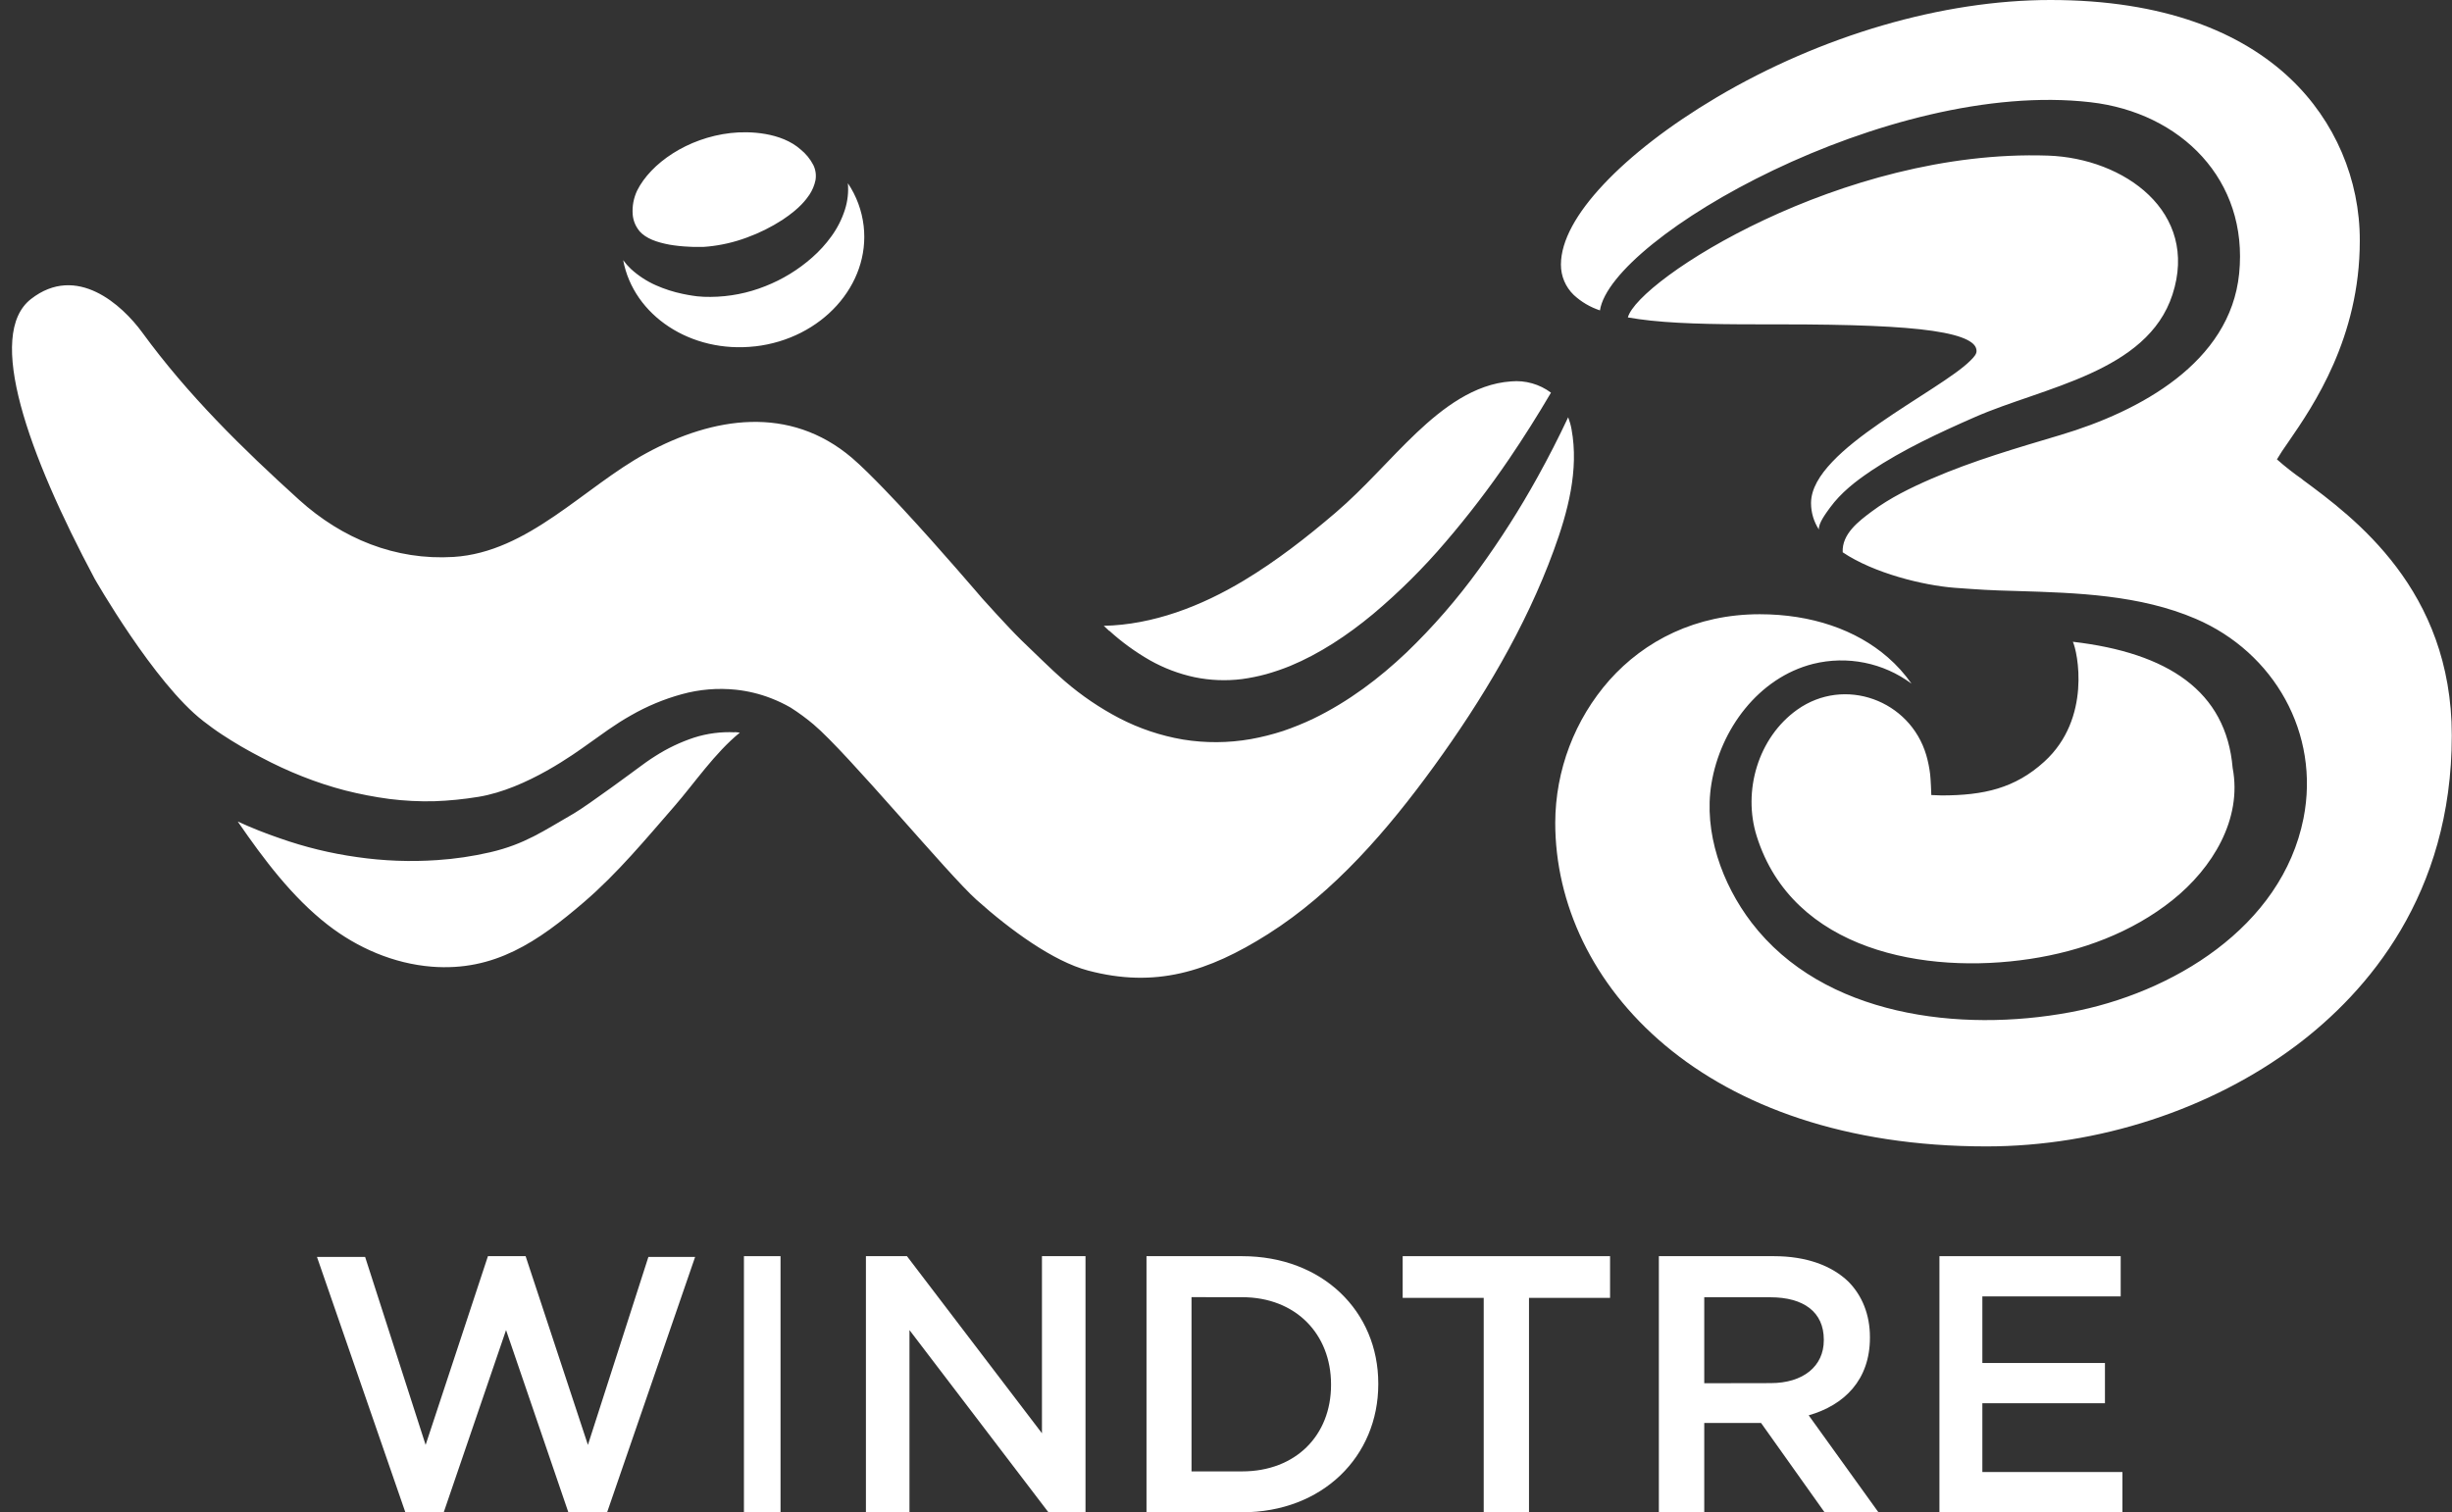
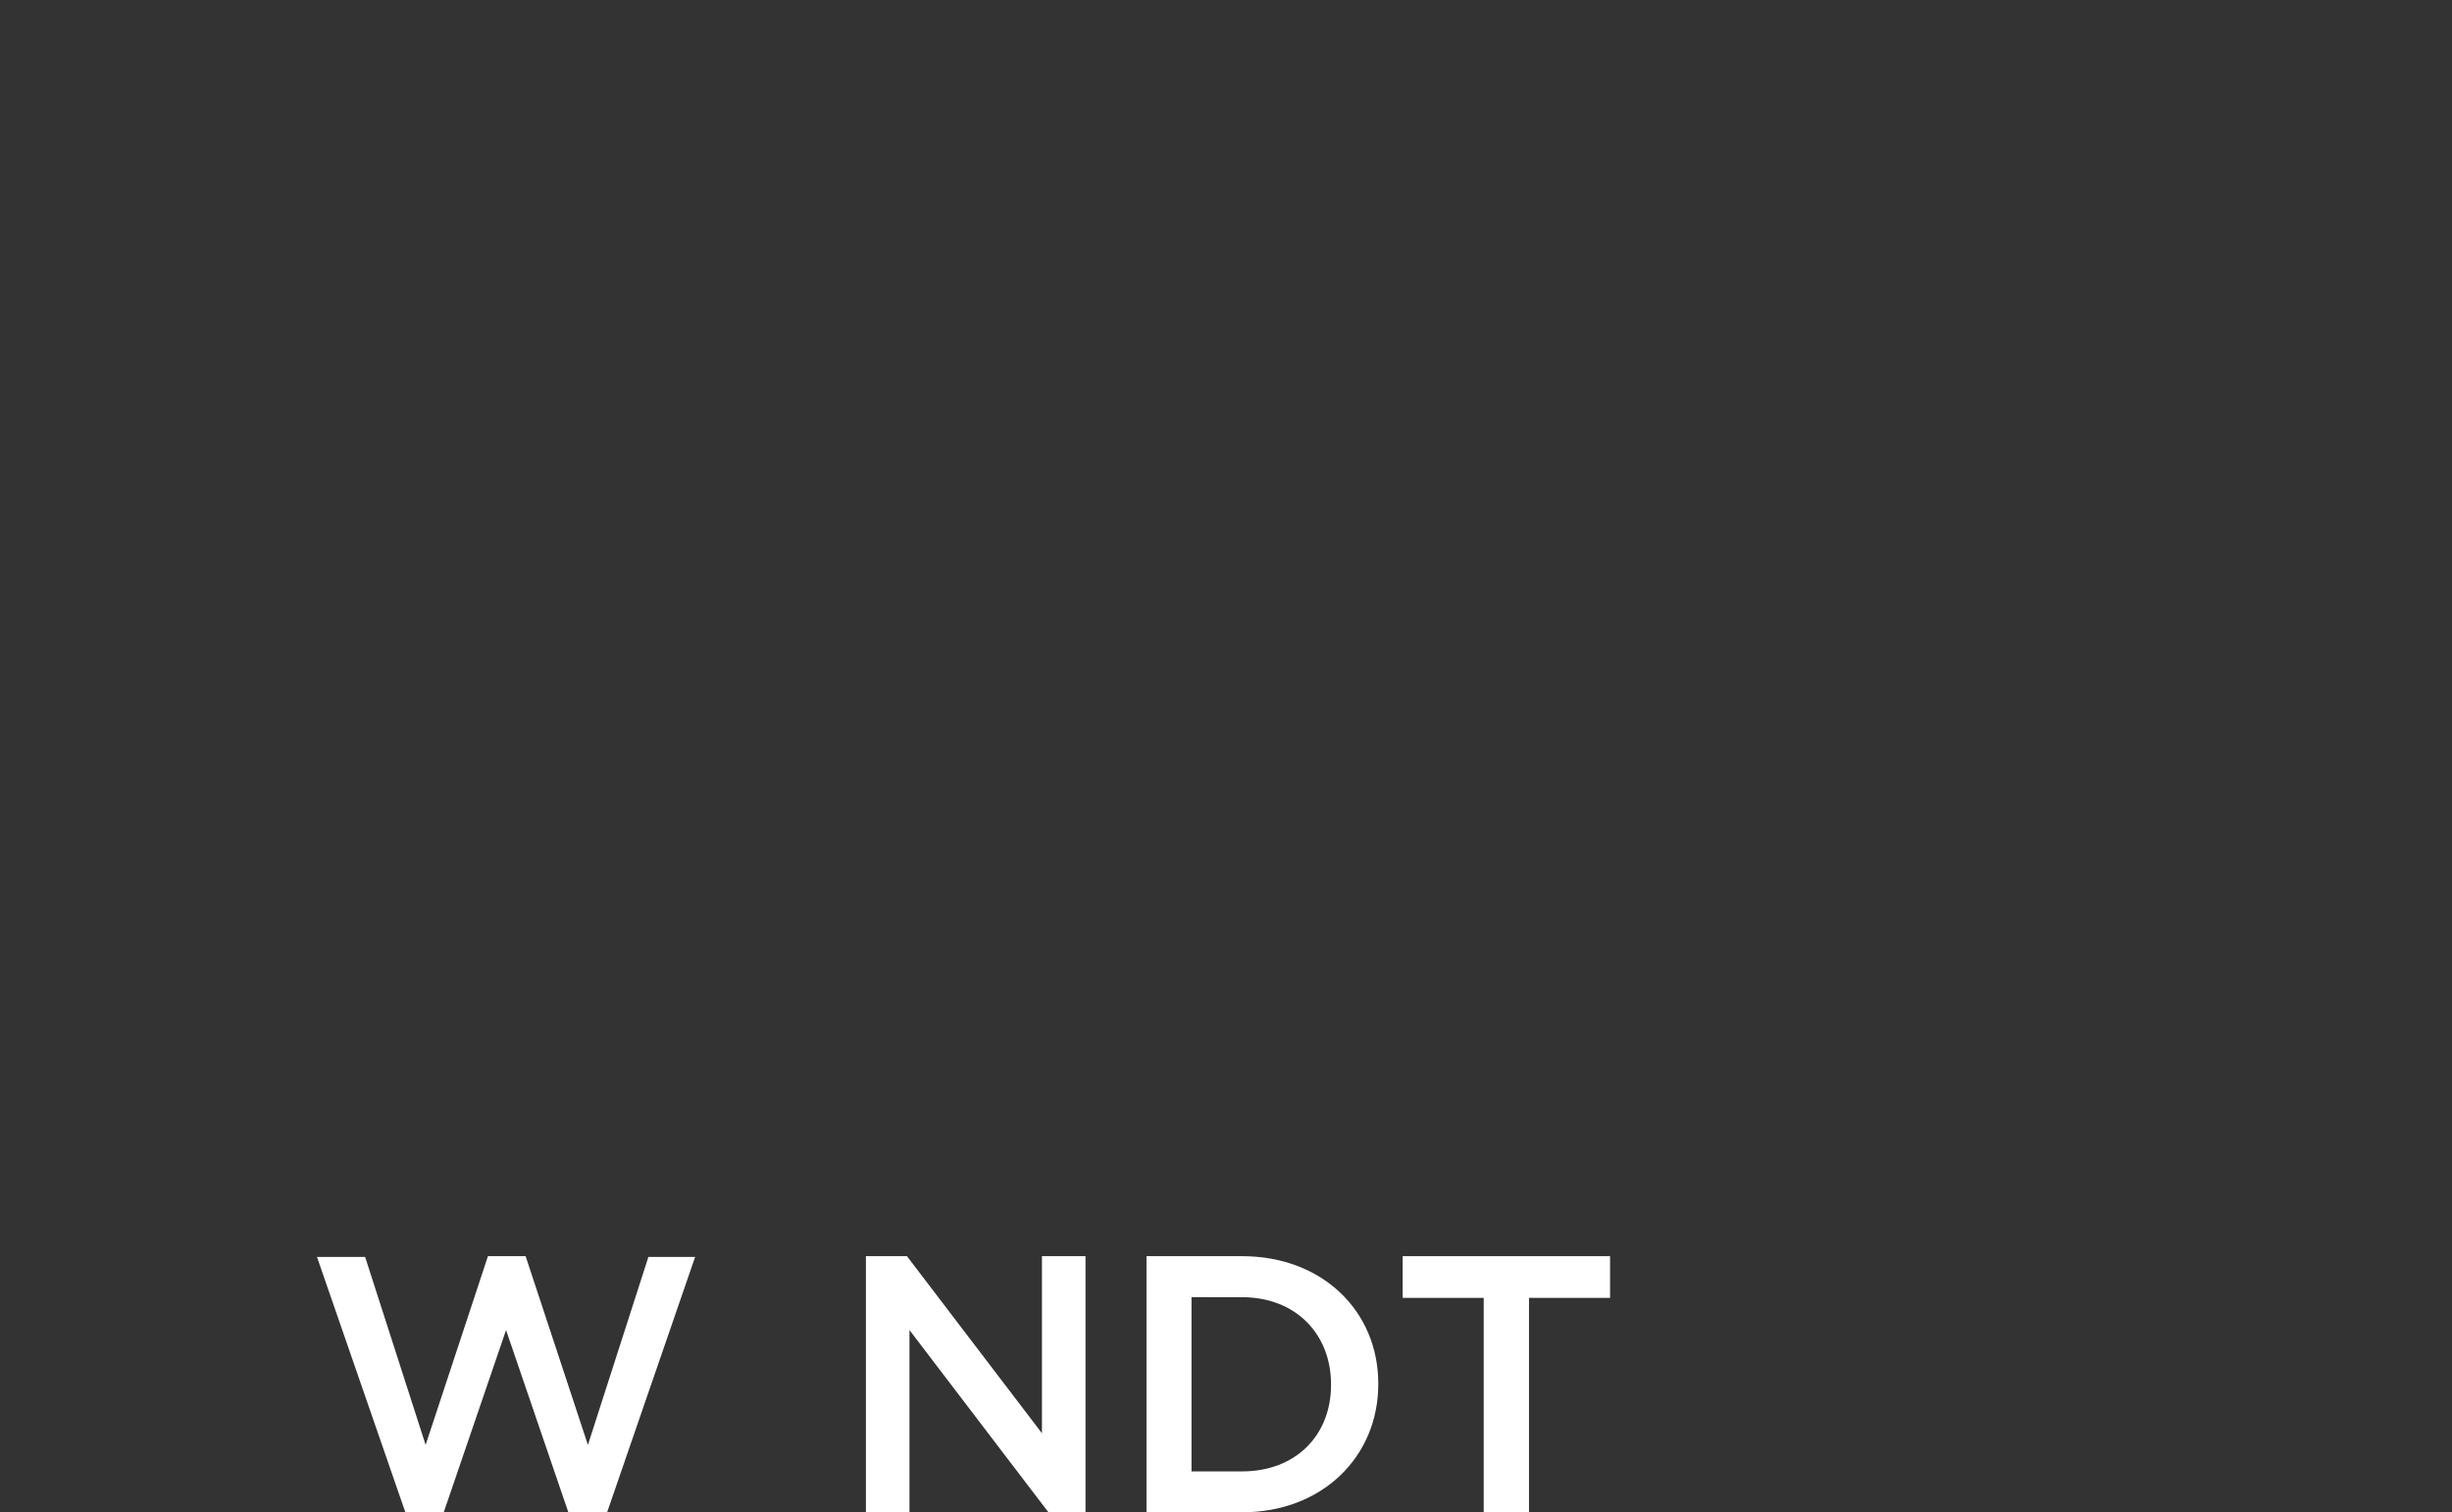
<svg xmlns="http://www.w3.org/2000/svg" width="201" height="124" viewBox="0 0 201 124" fill="none">
  <rect x="0" y="0" width="201" height="124" fill="#333333" stroke="none" />
-   <path d="M61.891 28.402C67.36 27.778 71.348 23.358 70.798 18.53C70.653 17.275 70.21 16.073 69.505 15.024C69.568 15.757 69.485 16.495 69.261 17.195C69.008 17.982 68.632 18.723 68.145 19.39C67.688 20.022 67.161 20.601 66.575 21.115C65.442 22.117 64.141 22.913 62.732 23.466C61.306 24.036 59.785 24.334 58.249 24.344C57.881 24.35 57.514 24.334 57.149 24.296C56.631 24.233 56.041 24.117 55.955 24.095C55.203 23.938 54.471 23.703 53.769 23.392C53.014 23.058 52.319 22.603 51.71 22.045C51.48 21.827 51.27 21.588 51.084 21.332C51.927 25.868 56.639 28.997 61.899 28.398L61.891 28.402ZM52.403 18.938C52.96 19.569 53.849 19.866 54.877 20.061C55.408 20.151 55.944 20.207 56.483 20.229C56.756 20.249 57.031 20.254 57.305 20.243H57.691L58.078 20.211C59.149 20.102 60.202 19.857 61.211 19.482C62.241 19.109 63.225 18.62 64.145 18.024C65.596 17.059 66.082 16.352 66.353 15.964C66.591 15.604 66.76 15.202 66.848 14.779C66.923 14.355 66.861 13.919 66.672 13.532C66.416 13.038 66.06 12.602 65.626 12.253C64.039 10.848 61.436 10.733 59.9 10.908C56.34 11.309 53.34 13.398 52.228 15.627C51.942 16.232 51.816 16.901 51.863 17.569C51.899 18.069 52.09 18.545 52.408 18.932L52.403 18.938ZM60.23 60.045C59.104 59.99 57.978 60.136 56.904 60.477C55.781 60.847 54.709 61.358 53.713 61.997C53.201 62.317 52.71 62.674 52.214 63.045C52.214 63.045 48.298 65.951 47.06 66.688C44.559 68.126 43.028 69.22 40.176 69.883C38.748 70.213 37.296 70.427 35.833 70.524C33.643 70.674 31.443 70.592 29.271 70.277C27.111 69.976 24.987 69.458 22.931 68.732C21.761 68.334 20.613 67.876 19.489 67.361C21.62 70.461 23.958 73.57 26.858 75.825C29.311 77.733 32.277 79.014 35.392 79.263C40.528 79.664 44.096 77.213 47.897 73.945C50.614 71.61 52.944 68.795 55.292 66.096C56.928 64.216 58.594 61.742 60.647 60.072C60.508 60.059 60.372 60.033 60.233 60.031L60.23 60.045ZM90.939 51.722C91.957 52.648 93.073 53.459 94.267 54.142C95.411 54.787 96.647 55.255 97.931 55.529C99.21 55.792 100.524 55.843 101.819 55.68C102.486 55.589 103.146 55.455 103.796 55.278C104.462 55.09 105.117 54.866 105.758 54.606C108.147 53.616 110.433 52.112 112.552 50.352C114.696 48.549 116.686 46.571 118.502 44.439C120.357 42.275 122.091 40.01 123.694 37.653C124.898 35.88 126.047 34.061 127.14 32.197C126.203 31.497 125.04 31.167 123.875 31.272C120.848 31.473 118.256 33.471 116.13 35.477C113.87 37.619 111.868 39.999 109.495 42.027C107.123 44.055 104.643 45.989 101.973 47.595C98.455 49.716 94.496 51.23 90.48 51.314L90.925 51.73L90.939 51.722ZM153.34 38.631C156.002 36.856 158.978 35.477 161.898 34.196C167.483 31.746 176.017 30.531 178.086 24.155C180.293 17.376 174.126 12.972 167.883 12.759C150.984 12.187 134.275 22.946 133.442 26.027C134.036 26.131 134.666 26.219 135.332 26.29C138.174 26.589 141.64 26.597 145.367 26.597H146.031C151.781 26.597 155.841 26.752 158.438 27.131C159.737 27.322 160.67 27.569 161.248 27.862C161.826 28.155 162.02 28.452 162.024 28.78C162.024 29.011 161.876 29.22 161.519 29.569C160.278 30.816 157.019 32.661 154.093 34.694C152.624 35.71 151.233 36.778 150.198 37.87C149.162 38.963 148.47 40.079 148.458 41.228V41.282C148.464 42.041 148.688 42.782 149.102 43.419C149.048 42.892 149.734 42.013 150.023 41.611C150.904 40.407 152.112 39.455 153.347 38.633L153.34 38.631ZM16.653 59.116C17.147 59.497 17.695 59.903 18.219 60.242C19.247 60.918 20.311 61.538 21.406 62.1C22.5 62.683 23.626 63.204 24.779 63.66C25.93 64.118 27.107 64.503 28.305 64.815C29.495 65.116 30.701 65.349 31.918 65.511C33.134 65.664 34.359 65.726 35.584 65.698C36.807 65.656 38.026 65.534 39.233 65.335C43.177 64.684 47.188 61.732 48.218 60.999L49.864 59.831C50.466 59.415 51.08 59.017 51.726 58.656C53.034 57.904 54.432 57.322 55.886 56.923C57.334 56.522 58.844 56.397 60.338 56.555C61.32 56.661 62.283 56.895 63.204 57.252C63.758 57.466 64.294 57.722 64.809 58.017C65.466 58.435 66.095 58.897 66.69 59.399C69.499 61.77 77.69 71.666 80.052 73.783C82.846 76.283 86.352 78.827 89.191 79.58C94.68 81.036 99.009 79.71 103.936 76.596C109.375 73.154 113.784 68.017 117.533 62.853C121.489 57.405 125.053 51.463 127.367 45.126C128.517 41.989 129.444 38.547 128.824 35.191C128.763 34.858 128.671 34.53 128.549 34.214C127.766 35.88 126.927 37.522 126.03 39.137C124.589 41.742 122.989 44.255 121.238 46.662C119.465 49.114 117.477 51.403 115.297 53.501C113.076 55.608 110.569 57.517 107.647 58.935C106.842 59.316 106.016 59.652 105.172 59.939C104.307 60.22 103.423 60.442 102.527 60.604C100.69 60.925 98.813 60.937 96.972 60.638C95.147 60.327 93.381 59.733 91.738 58.879C90.15 58.048 88.661 57.037 87.303 55.867C87.303 55.867 86.478 55.142 86.334 54.997L85.454 54.162C84.864 53.604 84.29 53.047 83.715 52.485C82.569 51.361 80.521 49.071 80.521 49.071C80.521 49.071 76.975 44.917 74.055 41.772C74.055 41.772 71.322 38.802 69.829 37.535C64.719 33.203 58.489 34.157 52.971 37.163C47.857 39.947 43.299 45.286 37.176 45.666C32.406 45.961 28.049 44.168 24.532 40.995C19.874 36.778 15.405 32.396 11.664 27.266C10.004 24.992 6.279 21.601 2.539 24.519C-1.202 27.436 2.302 37.218 7.757 47.451C7.757 47.451 12.639 56.009 16.645 59.108L16.653 59.116ZM158.318 65.194C158.276 63.949 158.223 63.497 158.223 63.497C158.16 62.961 158.053 62.43 157.902 61.911C156.57 57.409 151.205 55.435 147.322 58.194C144.111 60.481 142.84 64.871 144.006 68.568C146.965 77.969 157.824 79.925 166.396 78.63C170.61 77.994 174.758 76.474 178.112 73.785C181.355 71.184 183.822 67.172 183.019 62.967C182.485 56.666 177.709 53.529 169.92 52.622C170.289 53.381 171.489 58.903 167.57 62.461C165.171 64.64 162.614 65.218 159.171 65.222C159.036 65.222 158.322 65.19 158.322 65.19L158.318 65.194ZM188.735 39.306C188.008 38.8 187.312 38.253 186.649 37.666C186.868 37.288 187.251 36.704 187.607 36.21C189.636 33.266 193.441 27.701 193.441 19.755C193.462 14.723 191.402 9.905 187.749 6.446C183.735 2.641 177.387 -0.002 168.081 1.14233e-06C159.251 1.14233e-06 149.305 2.904 140.713 7.986C136.858 10.273 133.689 12.737 131.463 15.103C129.237 17.468 127.961 19.733 127.955 21.691C127.95 22.631 128.329 23.531 129.005 24.183C129.622 24.755 130.355 25.187 131.154 25.45C132.073 19.468 154.755 6.466 171.365 8.382C178.79 9.233 184.321 14.765 183.553 22.428C182.818 29.758 175.36 33.738 168.938 35.657C165.356 36.728 161.76 37.766 158.322 39.258C156.634 39.991 154.928 40.824 153.449 41.929C152.371 42.732 150.976 43.778 151.053 45.286C153.593 46.993 157.625 47.997 160.248 48.198C162.378 48.35 162.972 48.399 165.362 48.461C170.267 48.609 175.419 48.776 179.996 50.74C186.419 53.497 190.204 60.144 188.827 67.102C187.047 76.044 178.032 81.458 169.663 83.008C160.71 84.666 149.481 83.367 143.573 75.638C141.165 72.48 139.635 68.244 140.294 64.25C141.026 59.815 144.141 55.569 148.63 54.435C151.425 53.743 154.382 54.337 156.692 56.055C156.134 55.257 155.481 54.531 154.745 53.893C152.146 51.634 148.49 50.364 144.247 50.364C139.013 50.364 134.815 52.537 131.935 55.762C129.083 58.992 127.503 63.15 127.489 67.459C127.489 74.074 130.54 80.713 136.484 85.701C142.429 90.689 151.267 94 162.833 94C172.005 94 181.255 90.97 188.255 85.709C194.055 81.337 200.987 73.371 200.983 60.303C200.983 48.344 192.955 42.431 188.741 39.322" fill="white" />
  <path d="M25.983 103.061H29.93L34.89 118.475L39.998 103H43.087L48.194 118.475L53.152 103.061H56.983L49.768 124H46.59L41.483 109.06L36.375 124H33.228L25.983 103.061Z" fill="white" />
-   <path d="M63.983 103H60.983V124H63.983V103Z" fill="white" />
  <path d="M70.983 103H74.346L85.413 117.521V103H88.983V124H85.943L74.553 109.06V124H70.983V103Z" fill="white" />
  <path d="M93.983 103H101.817C108.42 103 112.983 107.529 112.983 113.44V113.499C112.983 119.418 108.42 124 101.817 124H93.983V103ZM97.673 106.36V120.647H101.817C106.229 120.647 109.11 117.677 109.11 113.568V113.507C109.11 109.397 106.229 106.364 101.817 106.364L97.673 106.36Z" fill="white" />
  <path d="M121.626 106.419H114.983V103H131.983V106.419H125.338V124H121.626V106.419Z" fill="white" />
-   <path d="M135.983 103H145.421C148.082 103 150.171 103.78 151.532 105.1C152.651 106.239 153.285 107.8 153.285 109.629V109.688C153.285 113.14 151.198 115.209 148.265 116.05L153.983 124H149.566L144.363 116.679H139.704V124H135.983V103ZM145.149 113.409C147.811 113.409 149.504 112.029 149.504 109.899V109.839C149.504 107.594 147.872 106.37 145.119 106.37H139.704V113.419L145.149 113.409Z" fill="white" />
-   <path d="M158.983 103H173.841V106.299H162.502V111.759H172.551V115.059H162.502V120.699H173.983V124H158.983V103Z" fill="white" />
</svg>